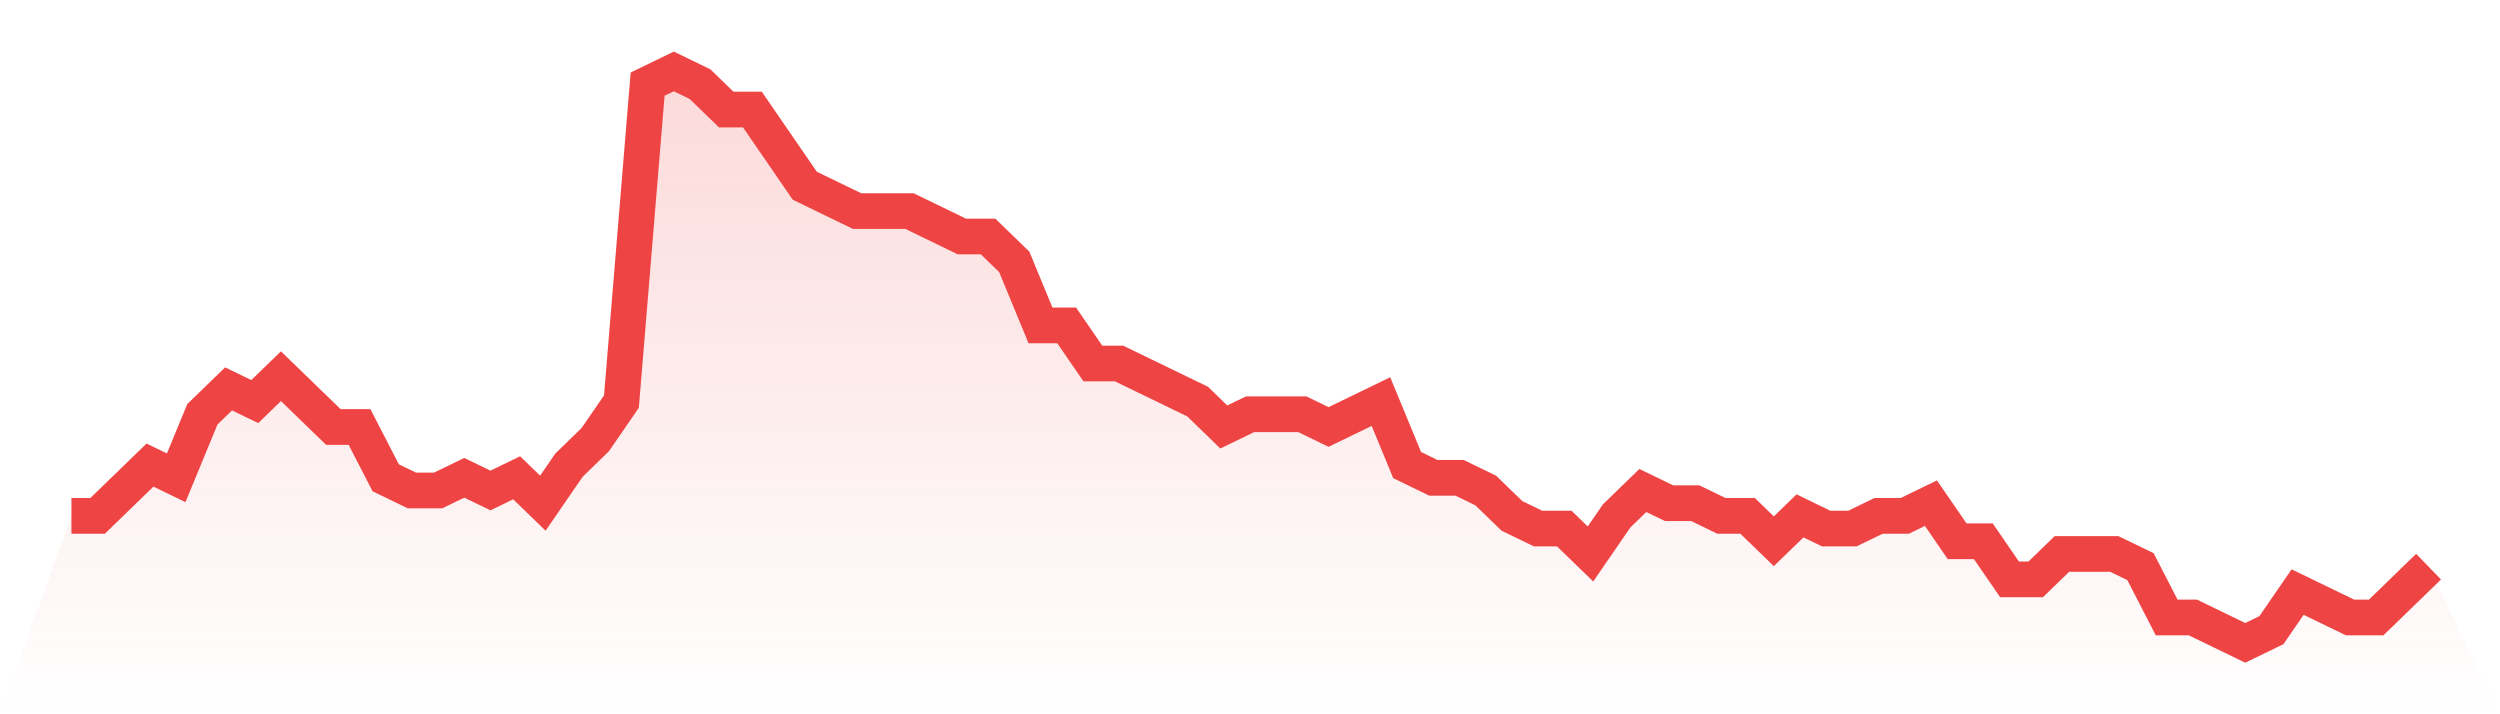
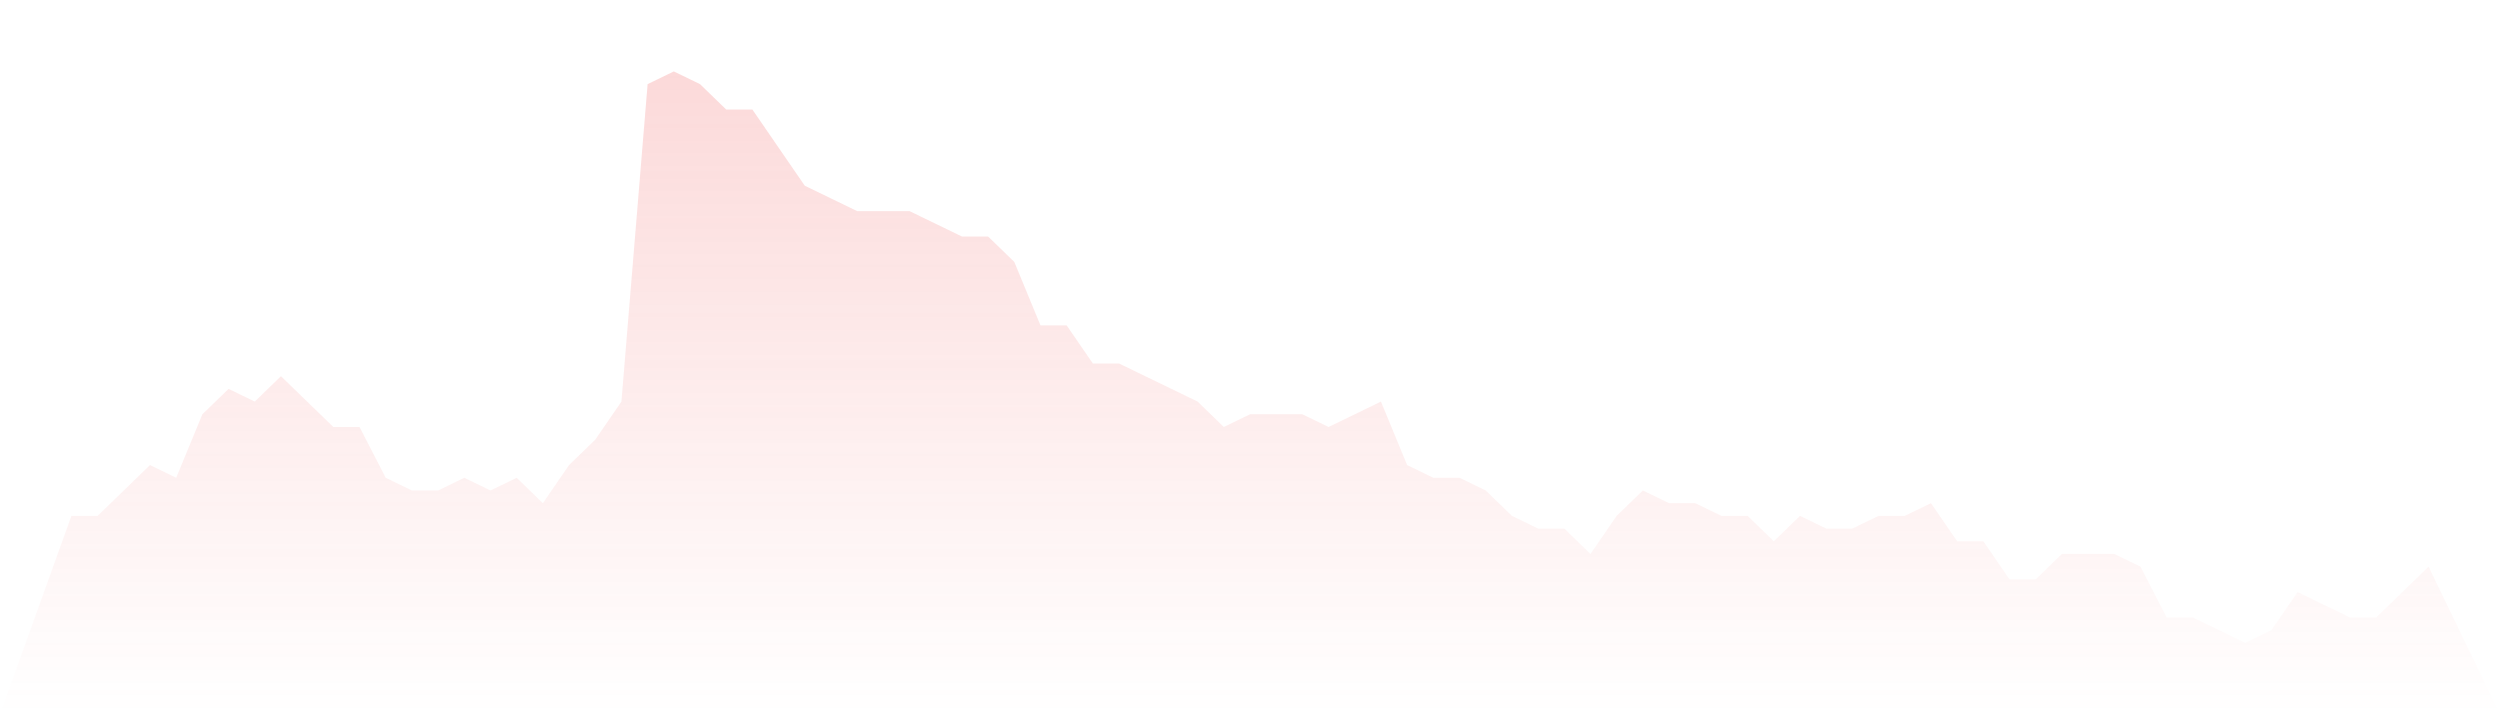
<svg xmlns="http://www.w3.org/2000/svg" viewBox="0 0 140 40">
  <defs>
    <linearGradient id="gradient" x1="0" x2="0" y1="0" y2="1">
      <stop offset="0%" stop-color="#ef4444" stop-opacity="0.2" />
      <stop offset="100%" stop-color="#ef4444" stop-opacity="0" />
    </linearGradient>
  </defs>
  <path d="M4,28.889 L4,28.889 L5.467,28.889 L6.933,27.467 L8.4,26.044 L9.867,26.756 L11.333,23.2 L12.8,21.778 L14.267,22.489 L15.733,21.067 L17.2,22.489 L18.667,23.911 L20.133,23.911 L21.6,26.756 L23.067,27.467 L24.533,27.467 L26,26.756 L27.467,27.467 L28.933,26.756 L30.4,28.178 L31.867,26.044 L33.333,24.622 L34.8,22.489 L36.267,4.711 L37.733,4 L39.2,4.711 L40.667,6.133 L42.133,6.133 L43.6,8.267 L45.067,10.4 L46.533,11.111 L48,11.822 L49.467,11.822 L50.933,11.822 L52.4,12.533 L53.867,13.244 L55.333,13.244 L56.8,14.667 L58.267,18.222 L59.733,18.222 L61.2,20.356 L62.667,20.356 L64.133,21.067 L65.6,21.778 L67.067,22.489 L68.533,23.911 L70,23.2 L71.467,23.2 L72.933,23.2 L74.4,23.911 L75.867,23.2 L77.333,22.489 L78.8,26.044 L80.267,26.756 L81.733,26.756 L83.2,27.467 L84.667,28.889 L86.133,29.6 L87.6,29.6 L89.067,31.022 L90.533,28.889 L92,27.467 L93.467,28.178 L94.933,28.178 L96.4,28.889 L97.867,28.889 L99.333,30.311 L100.8,28.889 L102.267,29.6 L103.733,29.6 L105.2,28.889 L106.667,28.889 L108.133,28.178 L109.6,30.311 L111.067,30.311 L112.533,32.444 L114,32.444 L115.467,31.022 L116.933,31.022 L118.4,31.022 L119.867,31.733 L121.333,34.578 L122.8,34.578 L124.267,35.289 L125.733,36 L127.2,35.289 L128.667,33.156 L130.133,33.867 L131.6,34.578 L133.067,34.578 L134.533,33.156 L136,31.733 L140,40 L0,40 z" fill="url(#gradient)" />
-   <path d="M4,28.889 L4,28.889 L5.467,28.889 L6.933,27.467 L8.4,26.044 L9.867,26.756 L11.333,23.2 L12.8,21.778 L14.267,22.489 L15.733,21.067 L17.2,22.489 L18.667,23.911 L20.133,23.911 L21.6,26.756 L23.067,27.467 L24.533,27.467 L26,26.756 L27.467,27.467 L28.933,26.756 L30.4,28.178 L31.867,26.044 L33.333,24.622 L34.8,22.489 L36.267,4.711 L37.733,4 L39.2,4.711 L40.667,6.133 L42.133,6.133 L43.6,8.267 L45.067,10.4 L46.533,11.111 L48,11.822 L49.467,11.822 L50.933,11.822 L52.4,12.533 L53.867,13.244 L55.333,13.244 L56.8,14.667 L58.267,18.222 L59.733,18.222 L61.2,20.356 L62.667,20.356 L64.133,21.067 L65.6,21.778 L67.067,22.489 L68.533,23.911 L70,23.2 L71.467,23.2 L72.933,23.2 L74.4,23.911 L75.867,23.2 L77.333,22.489 L78.8,26.044 L80.267,26.756 L81.733,26.756 L83.2,27.467 L84.667,28.889 L86.133,29.6 L87.6,29.6 L89.067,31.022 L90.533,28.889 L92,27.467 L93.467,28.178 L94.933,28.178 L96.4,28.889 L97.867,28.889 L99.333,30.311 L100.8,28.889 L102.267,29.6 L103.733,29.6 L105.2,28.889 L106.667,28.889 L108.133,28.178 L109.6,30.311 L111.067,30.311 L112.533,32.444 L114,32.444 L115.467,31.022 L116.933,31.022 L118.4,31.022 L119.867,31.733 L121.333,34.578 L122.8,34.578 L124.267,35.289 L125.733,36 L127.2,35.289 L128.667,33.156 L130.133,33.867 L131.6,34.578 L133.067,34.578 L134.533,33.156 L136,31.733" fill="none" stroke="#ef4444" stroke-width="2" />
</svg>